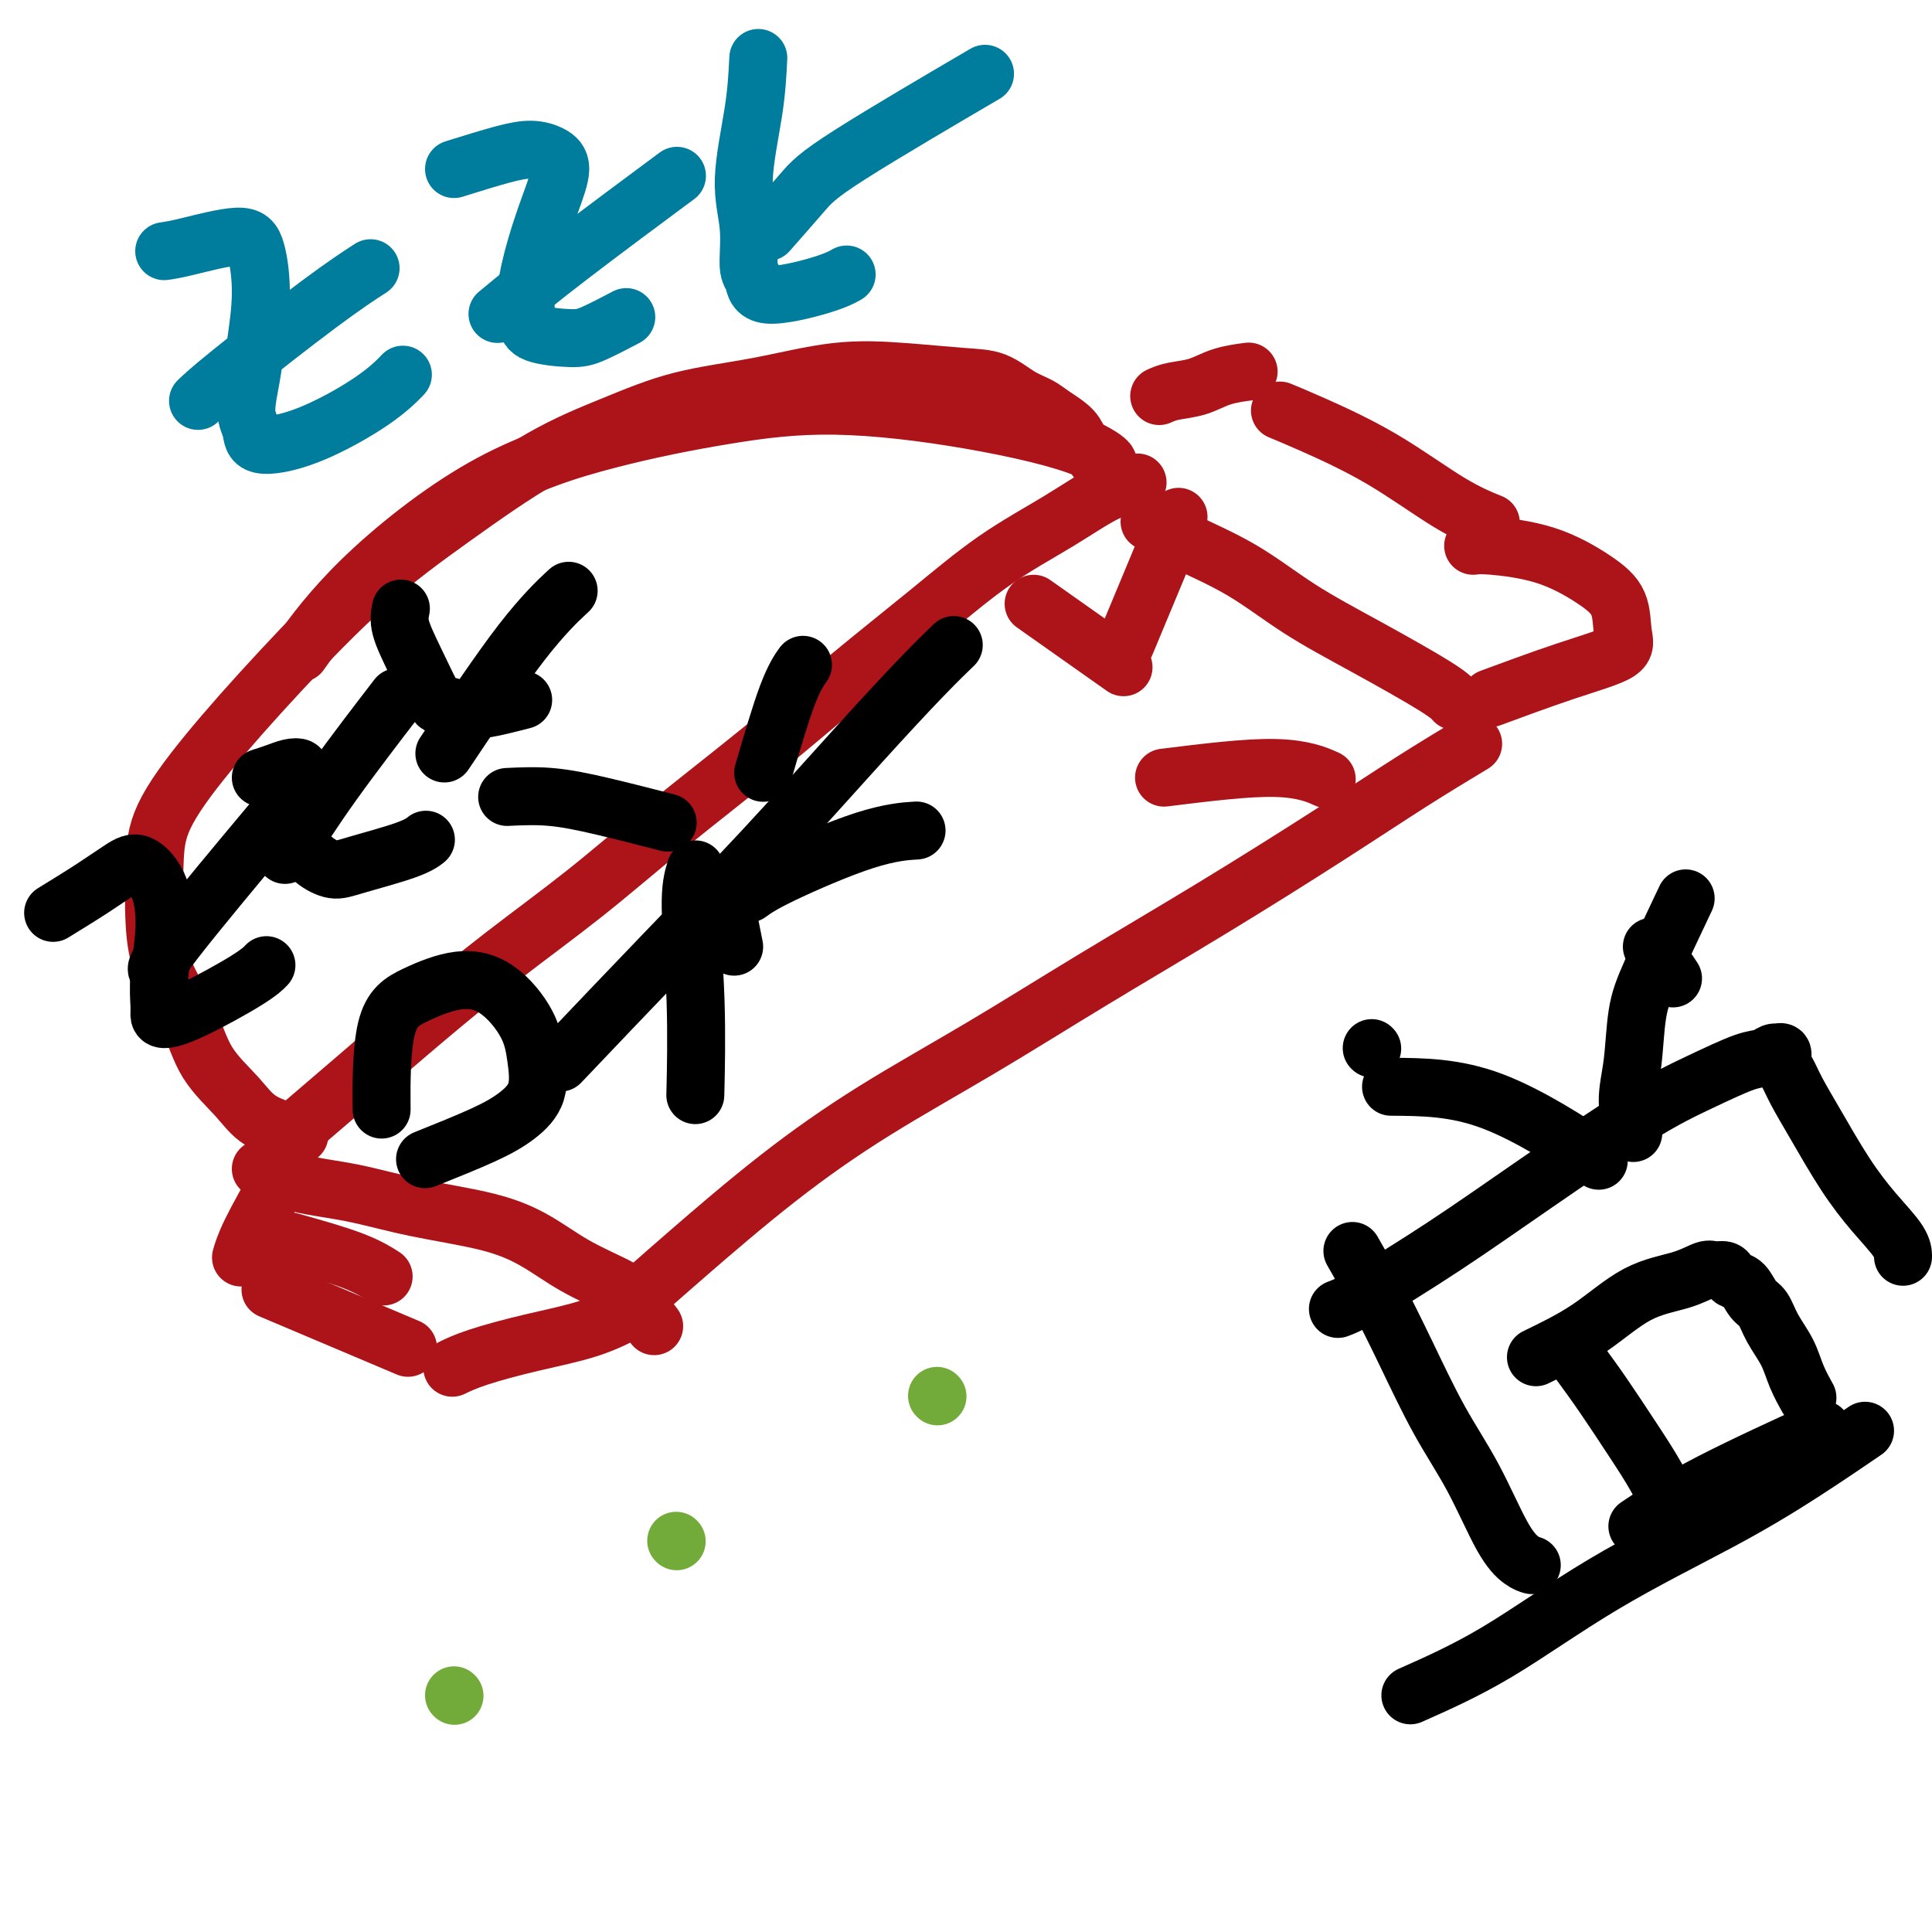
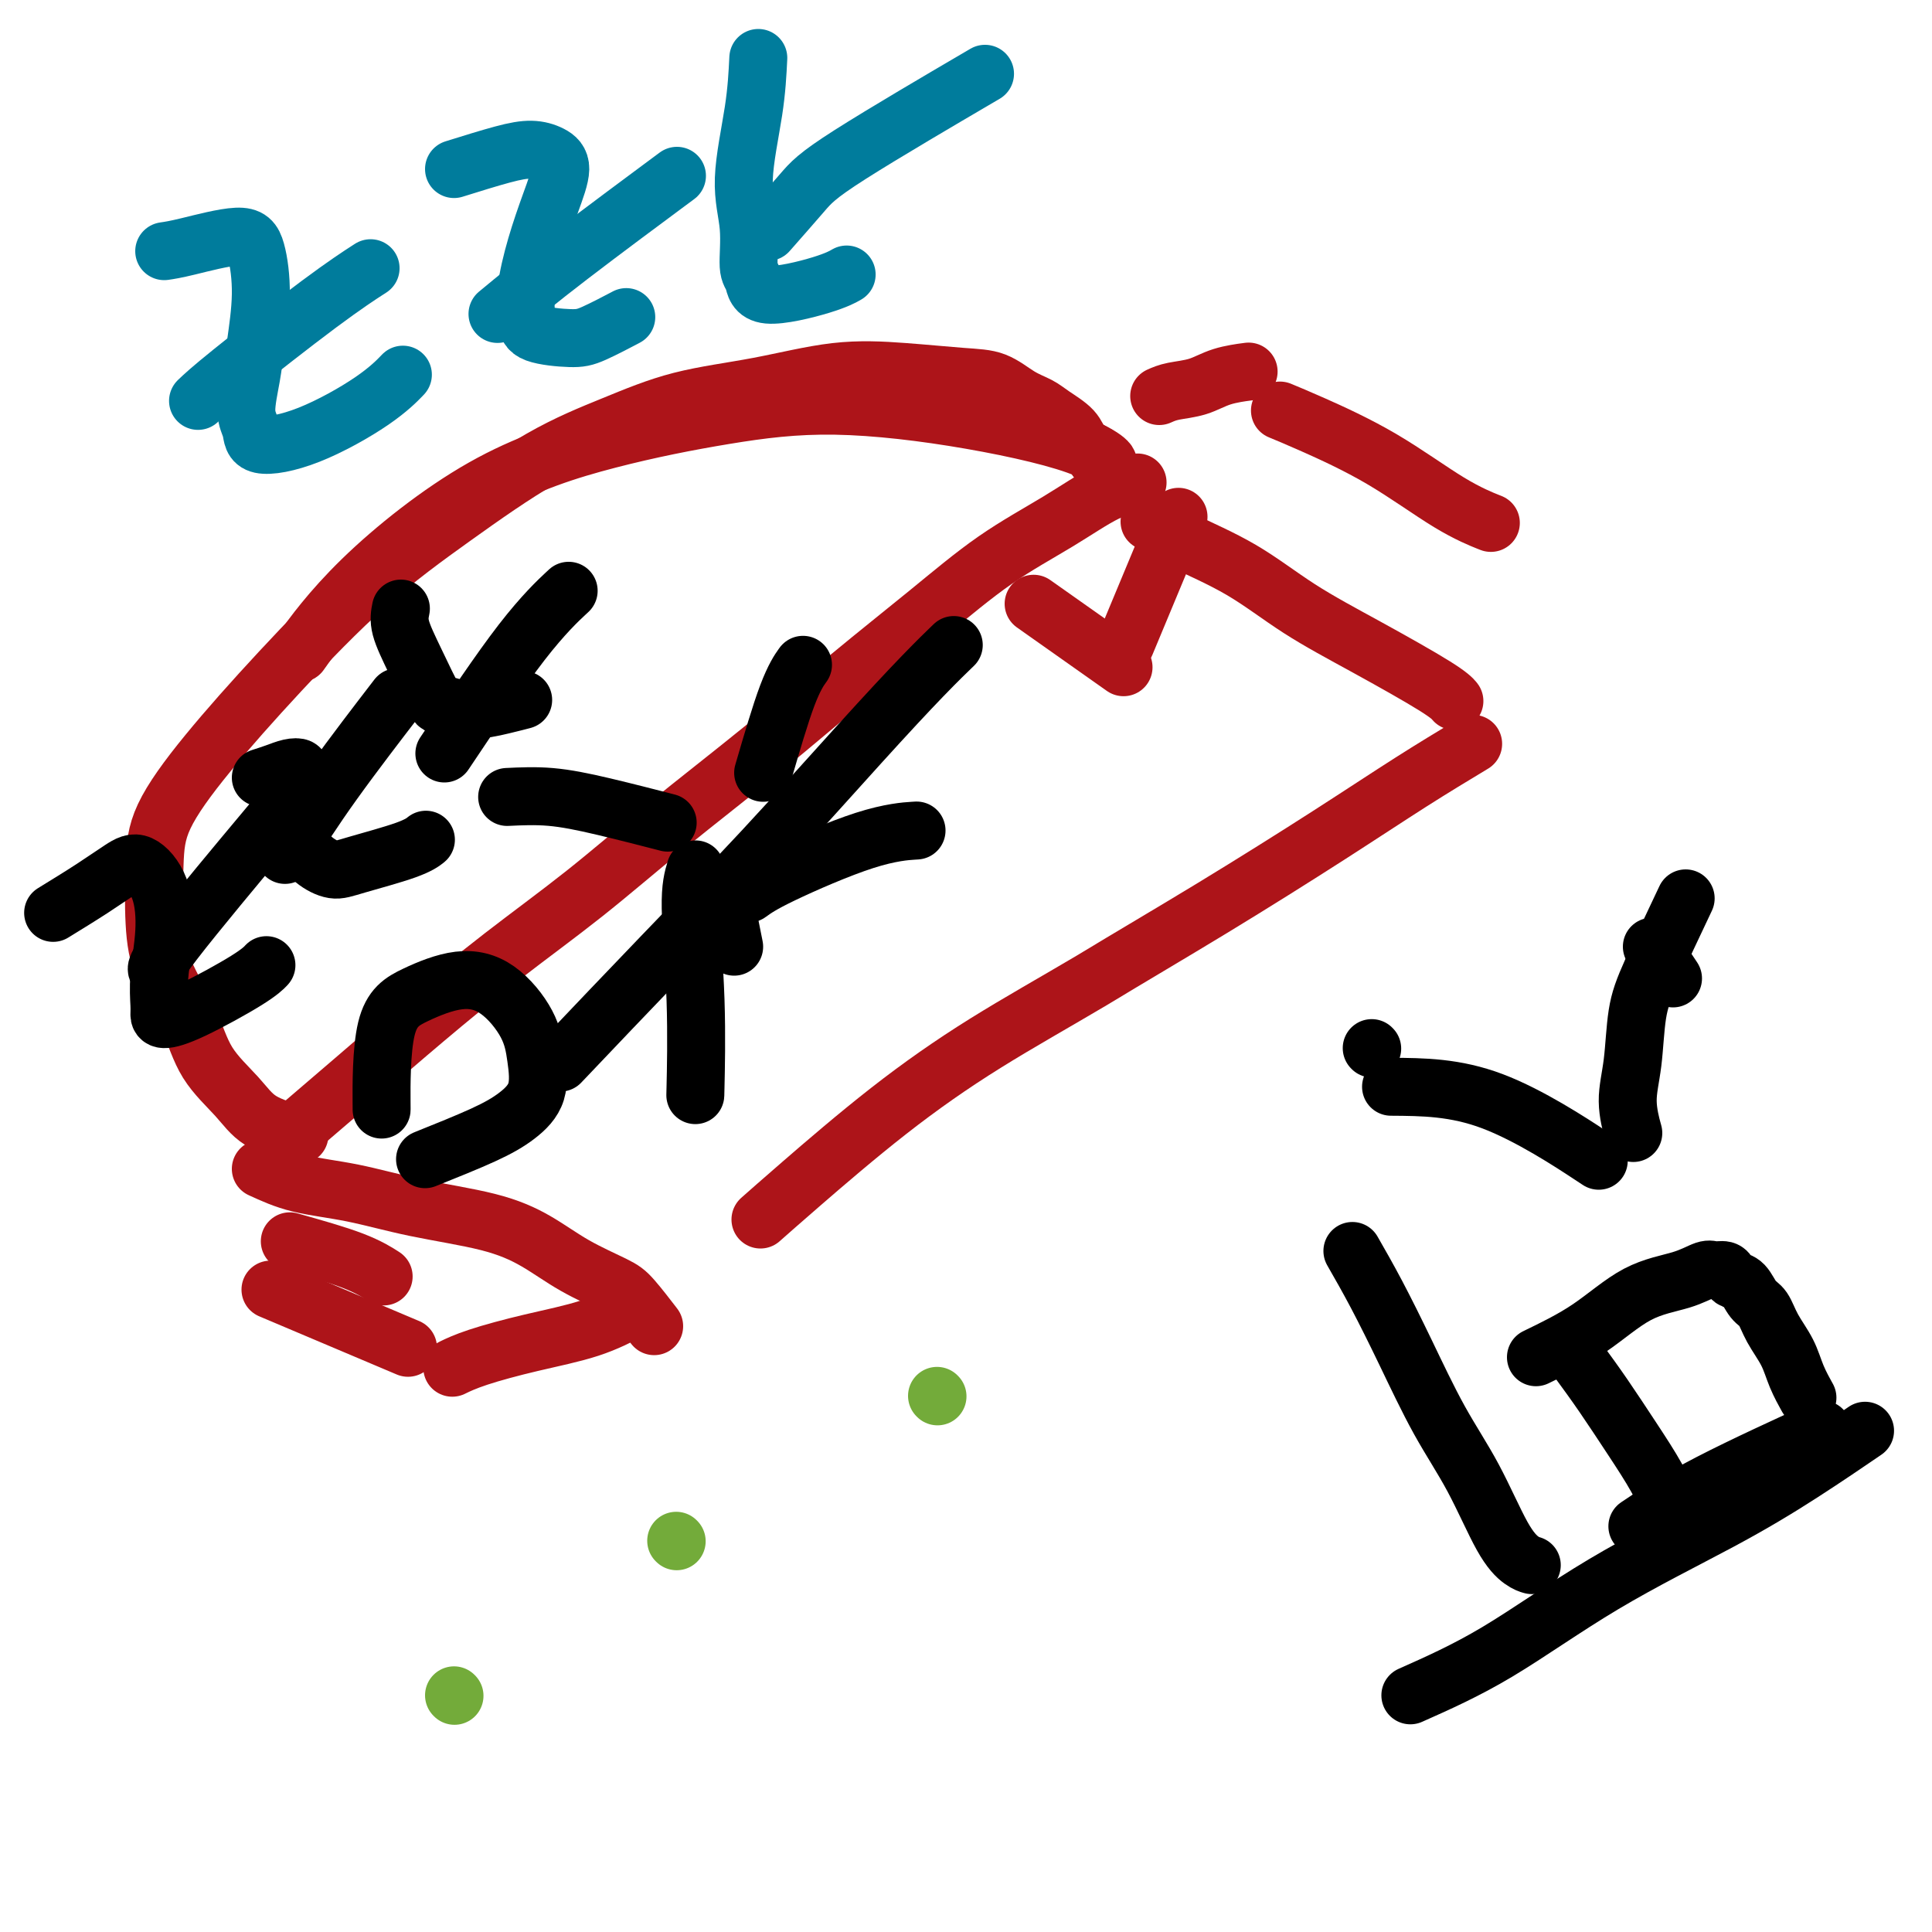
<svg xmlns="http://www.w3.org/2000/svg" viewBox="0 0 400 400" version="1.1">
  <g fill="none" stroke="#AD1419" stroke-width="12" stroke-linecap="round" stroke-linejoin="round">
    <path d="M60,235c4.707,-4.025 9.413,-8.049 14,-12c4.587,-3.951 9.054,-7.827 14,-12c4.946,-4.173 10.370,-8.641 16,-13c5.630,-4.359 11.466,-8.608 17,-13c5.534,-4.392 10.767,-8.927 17,-14c6.233,-5.073 13.465,-10.683 20,-16c6.535,-5.317 12.374,-10.342 18,-15c5.626,-4.658 11.039,-8.951 16,-13c4.961,-4.049 9.470,-7.856 14,-11c4.530,-3.144 9.080,-5.626 13,-8c3.920,-2.374 7.209,-4.639 10,-6c2.791,-1.361 5.083,-1.817 6,-2c0.917,-0.183 0.458,-0.091 0,0" />
    <path d="M54,242c2.426,1.114 4.852,2.229 8,3c3.148,0.771 7.016,1.199 11,2c3.984,0.801 8.082,1.976 13,3c4.918,1.024 10.656,1.899 15,3c4.344,1.101 7.294,2.429 10,4c2.706,1.571 5.167,3.385 8,5c2.833,1.615 6.038,3.031 8,4c1.962,0.969 2.682,1.492 4,3c1.318,1.508 3.234,4.002 4,5c0.766,0.998 0.383,0.499 0,0" />
    <path d="M238,108c1.878,1.205 3.756,2.409 7,4c3.244,1.591 7.854,3.568 12,6c4.146,2.432 7.829,5.317 12,8c4.171,2.683 8.829,5.162 14,8c5.171,2.838 10.854,6.033 14,8c3.146,1.967 3.756,2.705 4,3c0.244,0.295 0.122,0.148 0,0" />
-     <path d="M305,154c-4.134,2.493 -8.268,4.986 -13,8c-4.732,3.014 -10.062,6.547 -17,11c-6.938,4.453 -15.483,9.824 -24,15c-8.517,5.176 -17.006,10.157 -25,15c-7.994,4.843 -15.491,9.547 -23,14c-7.509,4.453 -15.029,8.655 -22,13c-6.971,4.345 -13.394,8.835 -20,14c-6.606,5.165 -13.394,11.006 -18,15c-4.606,3.994 -7.030,6.141 -8,7c-0.970,0.859 -0.485,0.429 0,0" />
-     <path d="M58,244c-2.311,4.089 -4.622,8.178 -6,11c-1.378,2.822 -1.822,4.378 -2,5c-0.178,0.622 -0.089,0.311 0,0" />
+     <path d="M305,154c-4.134,2.493 -8.268,4.986 -13,8c-4.732,3.014 -10.062,6.547 -17,11c-6.938,4.453 -15.483,9.824 -24,15c-8.517,5.176 -17.006,10.157 -25,15c-7.509,4.453 -15.029,8.655 -22,13c-6.971,4.345 -13.394,8.835 -20,14c-6.606,5.165 -13.394,11.006 -18,15c-4.606,3.994 -7.030,6.141 -8,7c-0.970,0.859 -0.485,0.429 0,0" />
    <path d="M131,271c-2.738,1.426 -5.477,2.852 -9,4c-3.523,1.148 -7.831,2.019 -12,3c-4.169,0.981 -8.199,2.072 -11,3c-2.801,0.928 -4.372,1.694 -5,2c-0.628,0.306 -0.314,0.153 0,0" />
    <path d="M56,267c10.833,4.583 21.667,9.167 26,11c4.333,1.833 2.167,0.917 0,0" />
    <path d="M244,107c-4.167,10.000 -8.333,20.000 -10,24c-1.667,4.000 -0.833,2.000 0,0" />
-     <path d="M241,161c8.600,-1.067 17.200,-2.133 23,-2c5.800,0.133 8.800,1.467 10,2c1.200,0.533 0.600,0.267 0,0" />
    <path d="M214,125c7.083,5.000 14.167,10.000 17,12c2.833,2.000 1.417,1.000 0,0" />
    <path d="M62,235c-2.974,-0.858 -5.948,-1.717 -8,-3c-2.052,-1.283 -3.180,-2.991 -5,-5c-1.820,-2.009 -4.330,-4.320 -6,-7c-1.670,-2.680 -2.498,-5.730 -4,-9c-1.502,-3.270 -3.676,-6.761 -5,-10c-1.324,-3.239 -1.798,-6.226 -2,-10c-0.202,-3.774 -0.131,-8.335 0,-12c0.131,-3.665 0.322,-6.435 2,-10c1.678,-3.565 4.844,-7.926 9,-13c4.156,-5.074 9.302,-10.863 15,-17c5.698,-6.137 11.948,-12.624 18,-18c6.052,-5.376 11.906,-9.641 18,-14c6.094,-4.359 12.427,-8.811 18,-12c5.573,-3.189 10.386,-5.114 15,-7c4.614,-1.886 9.030,-3.731 14,-5c4.970,-1.269 10.495,-1.961 16,-3c5.505,-1.039 10.989,-2.427 16,-3c5.011,-0.573 9.548,-0.333 14,0c4.452,0.333 8.819,0.760 12,1c3.181,0.240 5.178,0.294 7,1c1.822,0.706 3.470,2.066 5,3c1.530,0.934 2.942,1.444 4,2c1.058,0.556 1.762,1.158 3,2c1.238,0.842 3.008,1.925 4,3c0.992,1.075 1.204,2.144 2,3c0.796,0.856 2.176,1.500 3,2c0.824,0.500 1.093,0.857 1,1c-0.093,0.143 -0.546,0.071 -1,0" />
    <path d="M227,95c3.875,2.333 3.064,0.165 -2,-2c-5.064,-2.165 -14.381,-4.327 -24,-6c-9.619,-1.673 -19.541,-2.857 -28,-3c-8.459,-0.143 -15.455,0.755 -23,2c-7.545,1.245 -15.638,2.836 -24,5c-8.362,2.164 -16.994,4.900 -26,10c-9.006,5.100 -18.386,12.566 -25,19c-6.614,6.434 -10.461,11.838 -12,14c-1.539,2.162 -0.769,1.081 0,0" />
    <path d="M240,82c0.813,-0.362 1.627,-0.724 3,-1c1.373,-0.276 3.306,-0.466 5,-1c1.694,-0.534 3.148,-1.413 5,-2c1.852,-0.587 4.100,-0.882 5,-1c0.900,-0.118 0.450,-0.059 0,0" />
    <path d="M265,85c1.734,0.716 3.467,1.432 7,3c3.533,1.568 8.864,3.987 14,7c5.136,3.013 10.075,6.619 14,9c3.925,2.381 6.836,3.537 8,4c1.164,0.463 0.582,0.231 0,0" />
-     <path d="M305,113c0.709,-0.104 1.419,-0.209 4,0c2.581,0.209 7.035,0.730 11,2c3.965,1.270 7.441,3.289 10,5c2.559,1.711 4.200,3.114 5,5c0.800,1.886 0.759,4.254 1,6c0.241,1.746 0.766,2.870 -1,4c-1.766,1.130 -5.822,2.266 -11,4c-5.178,1.734 -11.480,4.067 -14,5c-2.520,0.933 -1.260,0.467 0,0" />
    <path d="M60,257c4.822,1.356 9.644,2.711 13,4c3.356,1.289 5.244,2.511 6,3c0.756,0.489 0.378,0.244 0,0" />
  </g>
  <g fill="none" stroke="#000000" stroke-width="12" stroke-linecap="round" stroke-linejoin="round">
    <path d="M280,259c1.600,2.796 3.201,5.591 5,9c1.799,3.409 3.798,7.431 6,12c2.202,4.569 4.608,9.683 7,14c2.392,4.317 4.771,7.836 7,12c2.229,4.164 4.309,8.972 6,12c1.691,3.028 2.994,4.277 4,5c1.006,0.723 1.716,0.921 2,1c0.284,0.079 0.142,0.040 0,0" />
-     <path d="M277,271c1.153,-0.429 2.307,-0.858 6,-3c3.693,-2.142 9.927,-5.996 16,-10c6.073,-4.004 11.987,-8.158 19,-13c7.013,-4.842 15.125,-10.373 21,-14c5.875,-3.627 9.512,-5.350 13,-7c3.488,-1.650 6.829,-3.226 9,-4c2.171,-0.774 3.174,-0.745 4,-1c0.826,-0.255 1.474,-0.794 2,-1c0.526,-0.206 0.928,-0.079 1,0c0.072,0.079 -0.186,0.108 0,0c0.186,-0.108 0.817,-0.354 1,0c0.183,0.354 -0.080,1.309 0,2c0.080,0.691 0.505,1.117 1,2c0.495,0.883 1.061,2.224 2,4c0.939,1.776 2.252,3.986 4,7c1.748,3.014 3.933,6.833 6,10c2.067,3.167 4.018,5.684 6,8c1.982,2.316 3.995,4.431 5,6c1.005,1.569 1.001,2.591 1,3c-0.001,0.409 -0.001,0.204 0,0" />
    <path d="M292,351c5.732,-2.549 11.464,-5.097 18,-9c6.536,-3.903 13.876,-9.159 22,-14c8.124,-4.841 17.033,-9.267 24,-13c6.967,-3.733 11.991,-6.774 17,-10c5.009,-3.226 10.003,-6.636 12,-8c1.997,-1.364 0.999,-0.682 0,0" />
    <path d="M288,225c6.644,0.044 13.289,0.089 21,3c7.711,2.911 16.489,8.689 20,11c3.511,2.311 1.756,1.156 0,0" />
    <path d="M284,217c0.000,0.000 0.100,0.100 0.1,0.1" />
    <path d="M349,186c-2.639,5.572 -5.278,11.144 -7,15c-1.722,3.856 -2.528,5.997 -3,9c-0.472,3.003 -0.611,6.867 -1,10c-0.389,3.133 -1.028,5.536 -1,8c0.028,2.464 0.722,4.990 1,6c0.278,1.010 0.139,0.505 0,0" />
    <path d="M342,196c1.667,2.500 3.333,5.000 4,6c0.667,1.000 0.333,0.500 0,0" />
    <path d="M327,282c1.561,2.134 3.123,4.268 5,7c1.877,2.732 4.070,6.062 6,9c1.930,2.938 3.596,5.483 5,8c1.404,2.517 2.544,5.005 3,6c0.456,0.995 0.228,0.498 0,0" />
    <path d="M318,281c3.752,-1.818 7.505,-3.636 11,-6c3.495,-2.364 6.733,-5.275 10,-7c3.267,-1.725 6.563,-2.263 9,-3c2.437,-0.737 4.014,-1.672 5,-2c0.986,-0.328 1.380,-0.048 2,0c0.620,0.048 1.464,-0.135 2,0c0.536,0.135 0.763,0.587 1,1c0.237,0.413 0.485,0.787 1,1c0.515,0.213 1.297,0.264 2,1c0.703,0.736 1.329,2.156 2,3c0.671,0.844 1.389,1.113 2,2c0.611,0.887 1.117,2.392 2,4c0.883,1.608 2.144,3.318 3,5c0.856,1.682 1.307,3.338 2,5c0.693,1.662 1.626,3.332 2,4c0.374,0.668 0.187,0.334 0,0" />
    <path d="M339,316c4.000,-2.689 8.000,-5.378 15,-9c7.000,-3.622 17.000,-8.178 21,-10c4.000,-1.822 2.000,-0.911 0,0" />
    <path d="M88,240c4.399,-1.767 8.797,-3.533 12,-5c3.203,-1.467 5.210,-2.634 7,-4c1.790,-1.366 3.365,-2.932 4,-5c0.635,-2.068 0.332,-4.637 0,-7c-0.332,-2.363 -0.691,-4.520 -2,-7c-1.309,-2.480 -3.566,-5.282 -6,-7c-2.434,-1.718 -5.044,-2.353 -8,-2c-2.956,0.353 -6.256,1.692 -9,3c-2.744,1.308 -4.931,2.583 -6,7c-1.069,4.417 -1.020,11.976 -1,15c0.020,3.024 0.010,1.512 0,0" />
    <path d="M116,220c7.012,-7.374 14.023,-14.747 21,-22c6.977,-7.253 13.919,-14.385 21,-22c7.081,-7.615 14.300,-15.711 20,-22c5.700,-6.289 9.881,-10.770 13,-14c3.119,-3.230 5.177,-5.209 6,-6c0.823,-0.791 0.412,-0.396 0,0" />
    <path d="M105,165c2.917,-0.137 5.833,-0.274 9,0c3.167,0.274 6.583,0.958 11,2c4.417,1.042 9.833,2.440 12,3c2.167,0.560 1.083,0.280 0,0" />
    <path d="M144,180c-0.536,1.768 -1.071,3.536 -1,8c0.071,4.464 0.750,11.625 1,19c0.250,7.375 0.071,14.964 0,18c-0.071,3.036 -0.036,1.518 0,0" />
    <path d="M152,196c-0.417,-2.083 -0.833,-4.167 -1,-5c-0.167,-0.833 -0.083,-0.417 0,0" />
    <path d="M158,160c1.778,-6.089 3.556,-12.178 5,-16c1.444,-3.822 2.556,-5.378 3,-6c0.444,-0.622 0.222,-0.311 0,0" />
    <path d="M155,185c1.333,-0.958 2.667,-1.917 7,-4c4.333,-2.083 11.667,-5.292 17,-7c5.333,-1.708 8.667,-1.917 10,-2c1.333,-0.083 0.667,-0.042 0,0" />
    <path d="M11,189c2.793,-1.716 5.587,-3.432 8,-5c2.413,-1.568 4.447,-2.988 6,-4c1.553,-1.012 2.626,-1.617 4,-1c1.374,0.617 3.047,2.455 4,5c0.953,2.545 1.184,5.797 1,9c-0.184,3.203 -0.783,6.359 -1,9c-0.217,2.641 -0.053,4.769 0,6c0.053,1.231 -0.007,1.566 0,2c0.007,0.434 0.079,0.967 1,1c0.921,0.033 2.690,-0.434 6,-2c3.310,-1.566 8.160,-4.229 11,-6c2.840,-1.771 3.668,-2.649 4,-3c0.332,-0.351 0.166,-0.176 0,0" />
    <path d="M33,201c-0.733,-0.089 -1.467,-0.178 3,-6c4.467,-5.822 14.133,-17.378 18,-22c3.867,-4.622 1.933,-2.311 0,0" />
    <path d="M54,161c0.990,-0.316 1.979,-0.632 3,-1c1.021,-0.368 2.073,-0.789 3,-1c0.927,-0.211 1.728,-0.213 2,0c0.272,0.213 0.014,0.641 0,1c-0.014,0.359 0.215,0.650 0,2c-0.215,1.350 -0.875,3.758 -1,6c-0.125,2.242 0.284,4.318 1,6c0.716,1.682 1.740,2.969 3,4c1.260,1.031 2.755,1.807 4,2c1.245,0.193 2.241,-0.196 5,-1c2.759,-0.804 7.281,-2.024 10,-3c2.719,-0.976 3.634,-1.707 4,-2c0.366,-0.293 0.183,-0.146 0,0" />
    <path d="M59,177c2.889,-4.556 5.778,-9.111 10,-15c4.222,-5.889 9.778,-13.111 12,-16c2.222,-2.889 1.111,-1.444 0,0" />
    <path d="M83,126c-0.227,1.135 -0.454,2.270 0,4c0.454,1.730 1.590,4.054 3,7c1.410,2.946 3.093,6.512 4,8c0.907,1.488 1.039,0.896 2,1c0.961,0.104 2.753,0.904 5,1c2.247,0.096 4.951,-0.513 7,-1c2.049,-0.487 3.443,-0.854 4,-1c0.557,-0.146 0.279,-0.073 0,0" />
    <path d="M92,156c5.756,-8.600 11.511,-17.200 16,-23c4.489,-5.800 7.711,-8.800 9,-10c1.289,-1.200 0.644,-0.600 0,0" />
  </g>
  <g fill="none" stroke="#007C9C" stroke-width="12" stroke-linecap="round" stroke-linejoin="round">
    <path d="M34,52c1.092,-0.160 2.184,-0.319 5,-1c2.816,-0.681 7.354,-1.883 10,-2c2.646,-0.117 3.398,0.850 4,3c0.602,2.150 1.055,5.484 1,9c-0.055,3.516 -0.617,7.213 -1,10c-0.383,2.787 -0.588,4.664 -1,7c-0.412,2.336 -1.031,5.130 -1,7c0.031,1.870 0.713,2.816 1,4c0.287,1.184 0.179,2.607 2,3c1.821,0.393 5.571,-0.245 10,-2c4.429,-1.755 9.539,-4.626 13,-7c3.461,-2.374 5.275,-4.250 6,-5c0.725,-0.750 0.363,-0.375 0,0" />
    <path d="M41,83c1.220,-1.161 2.440,-2.321 7,-6c4.560,-3.679 12.458,-9.875 18,-14c5.542,-4.125 8.726,-6.179 10,-7c1.274,-0.821 0.637,-0.411 0,0" />
    <path d="M94,35c3.649,-1.138 7.298,-2.275 10,-3c2.702,-0.725 4.456,-1.037 6,-1c1.544,0.037 2.879,0.423 4,1c1.121,0.577 2.027,1.344 2,3c-0.027,1.656 -0.987,4.202 -2,7c-1.013,2.798 -2.081,5.850 -3,9c-0.919,3.150 -1.691,6.398 -2,9c-0.309,2.602 -0.155,4.556 0,6c0.155,1.444 0.312,2.376 2,3c1.688,0.624 4.906,0.941 7,1c2.094,0.059 3.064,-0.138 5,-1c1.936,-0.862 4.839,-2.389 6,-3c1.161,-0.611 0.581,-0.305 0,0" />
    <path d="M103,65c4.111,-3.400 8.222,-6.800 15,-12c6.778,-5.200 16.222,-12.200 20,-15c3.778,-2.800 1.889,-1.400 0,0" />
    <path d="M157,12c-0.164,3.307 -0.328,6.613 -1,11c-0.672,4.387 -1.853,9.854 -2,14c-0.147,4.146 0.739,6.972 1,10c0.261,3.028 -0.105,6.258 0,8c0.105,1.742 0.680,1.997 1,3c0.320,1.003 0.385,2.753 3,3c2.615,0.247 7.781,-1.011 11,-2c3.219,-0.989 4.491,-1.711 5,-2c0.509,-0.289 0.254,-0.144 0,0" />
    <path d="M159,48c2.571,-2.923 5.143,-5.845 7,-8c1.857,-2.155 3.000,-3.542 10,-8c7.000,-4.458 19.857,-11.988 25,-15c5.143,-3.012 2.571,-1.506 0,0" />
  </g>
  <g fill="none" stroke="#73AB3A" stroke-width="12" stroke-linecap="round" stroke-linejoin="round">
    <path d="M140,319c0.000,0.000 0.100,0.100 0.1,0.1" />
    <path d="M194,289c0.000,0.000 0.100,0.100 0.1,0.1" />
    <path d="M94,351c0.000,0.000 0.100,0.100 0.1,0.1" />
  </g>
</svg>